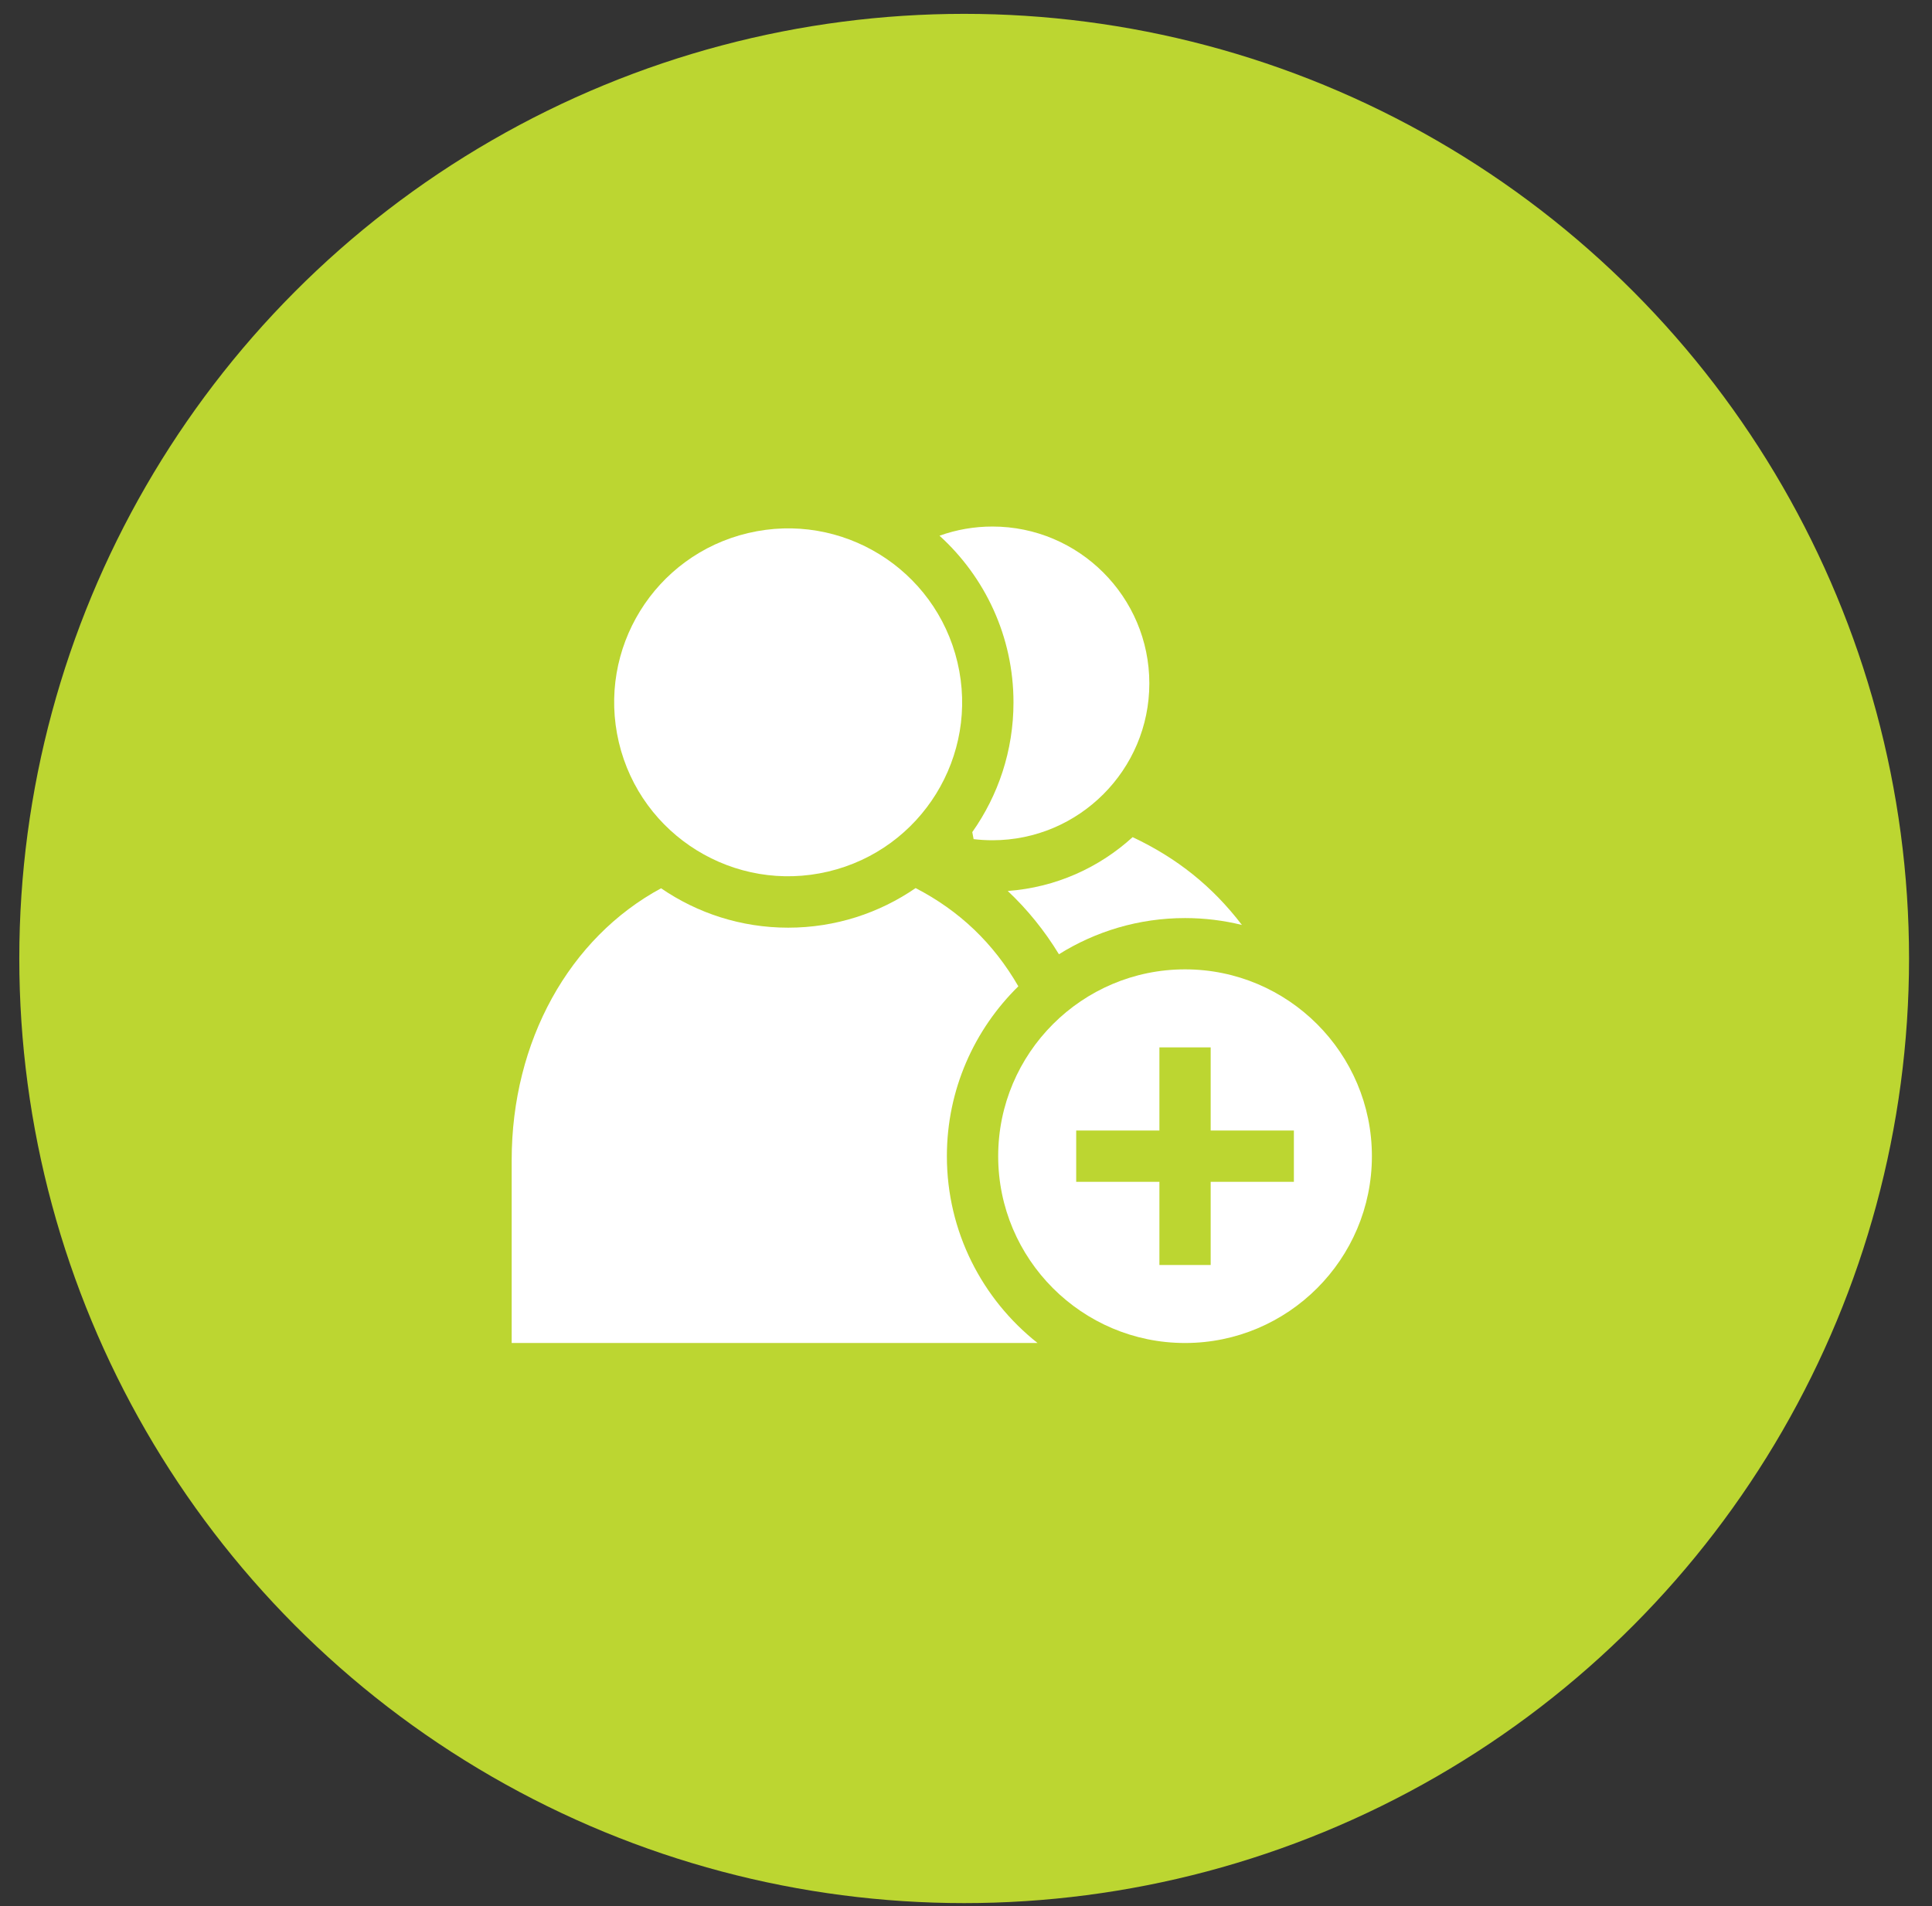
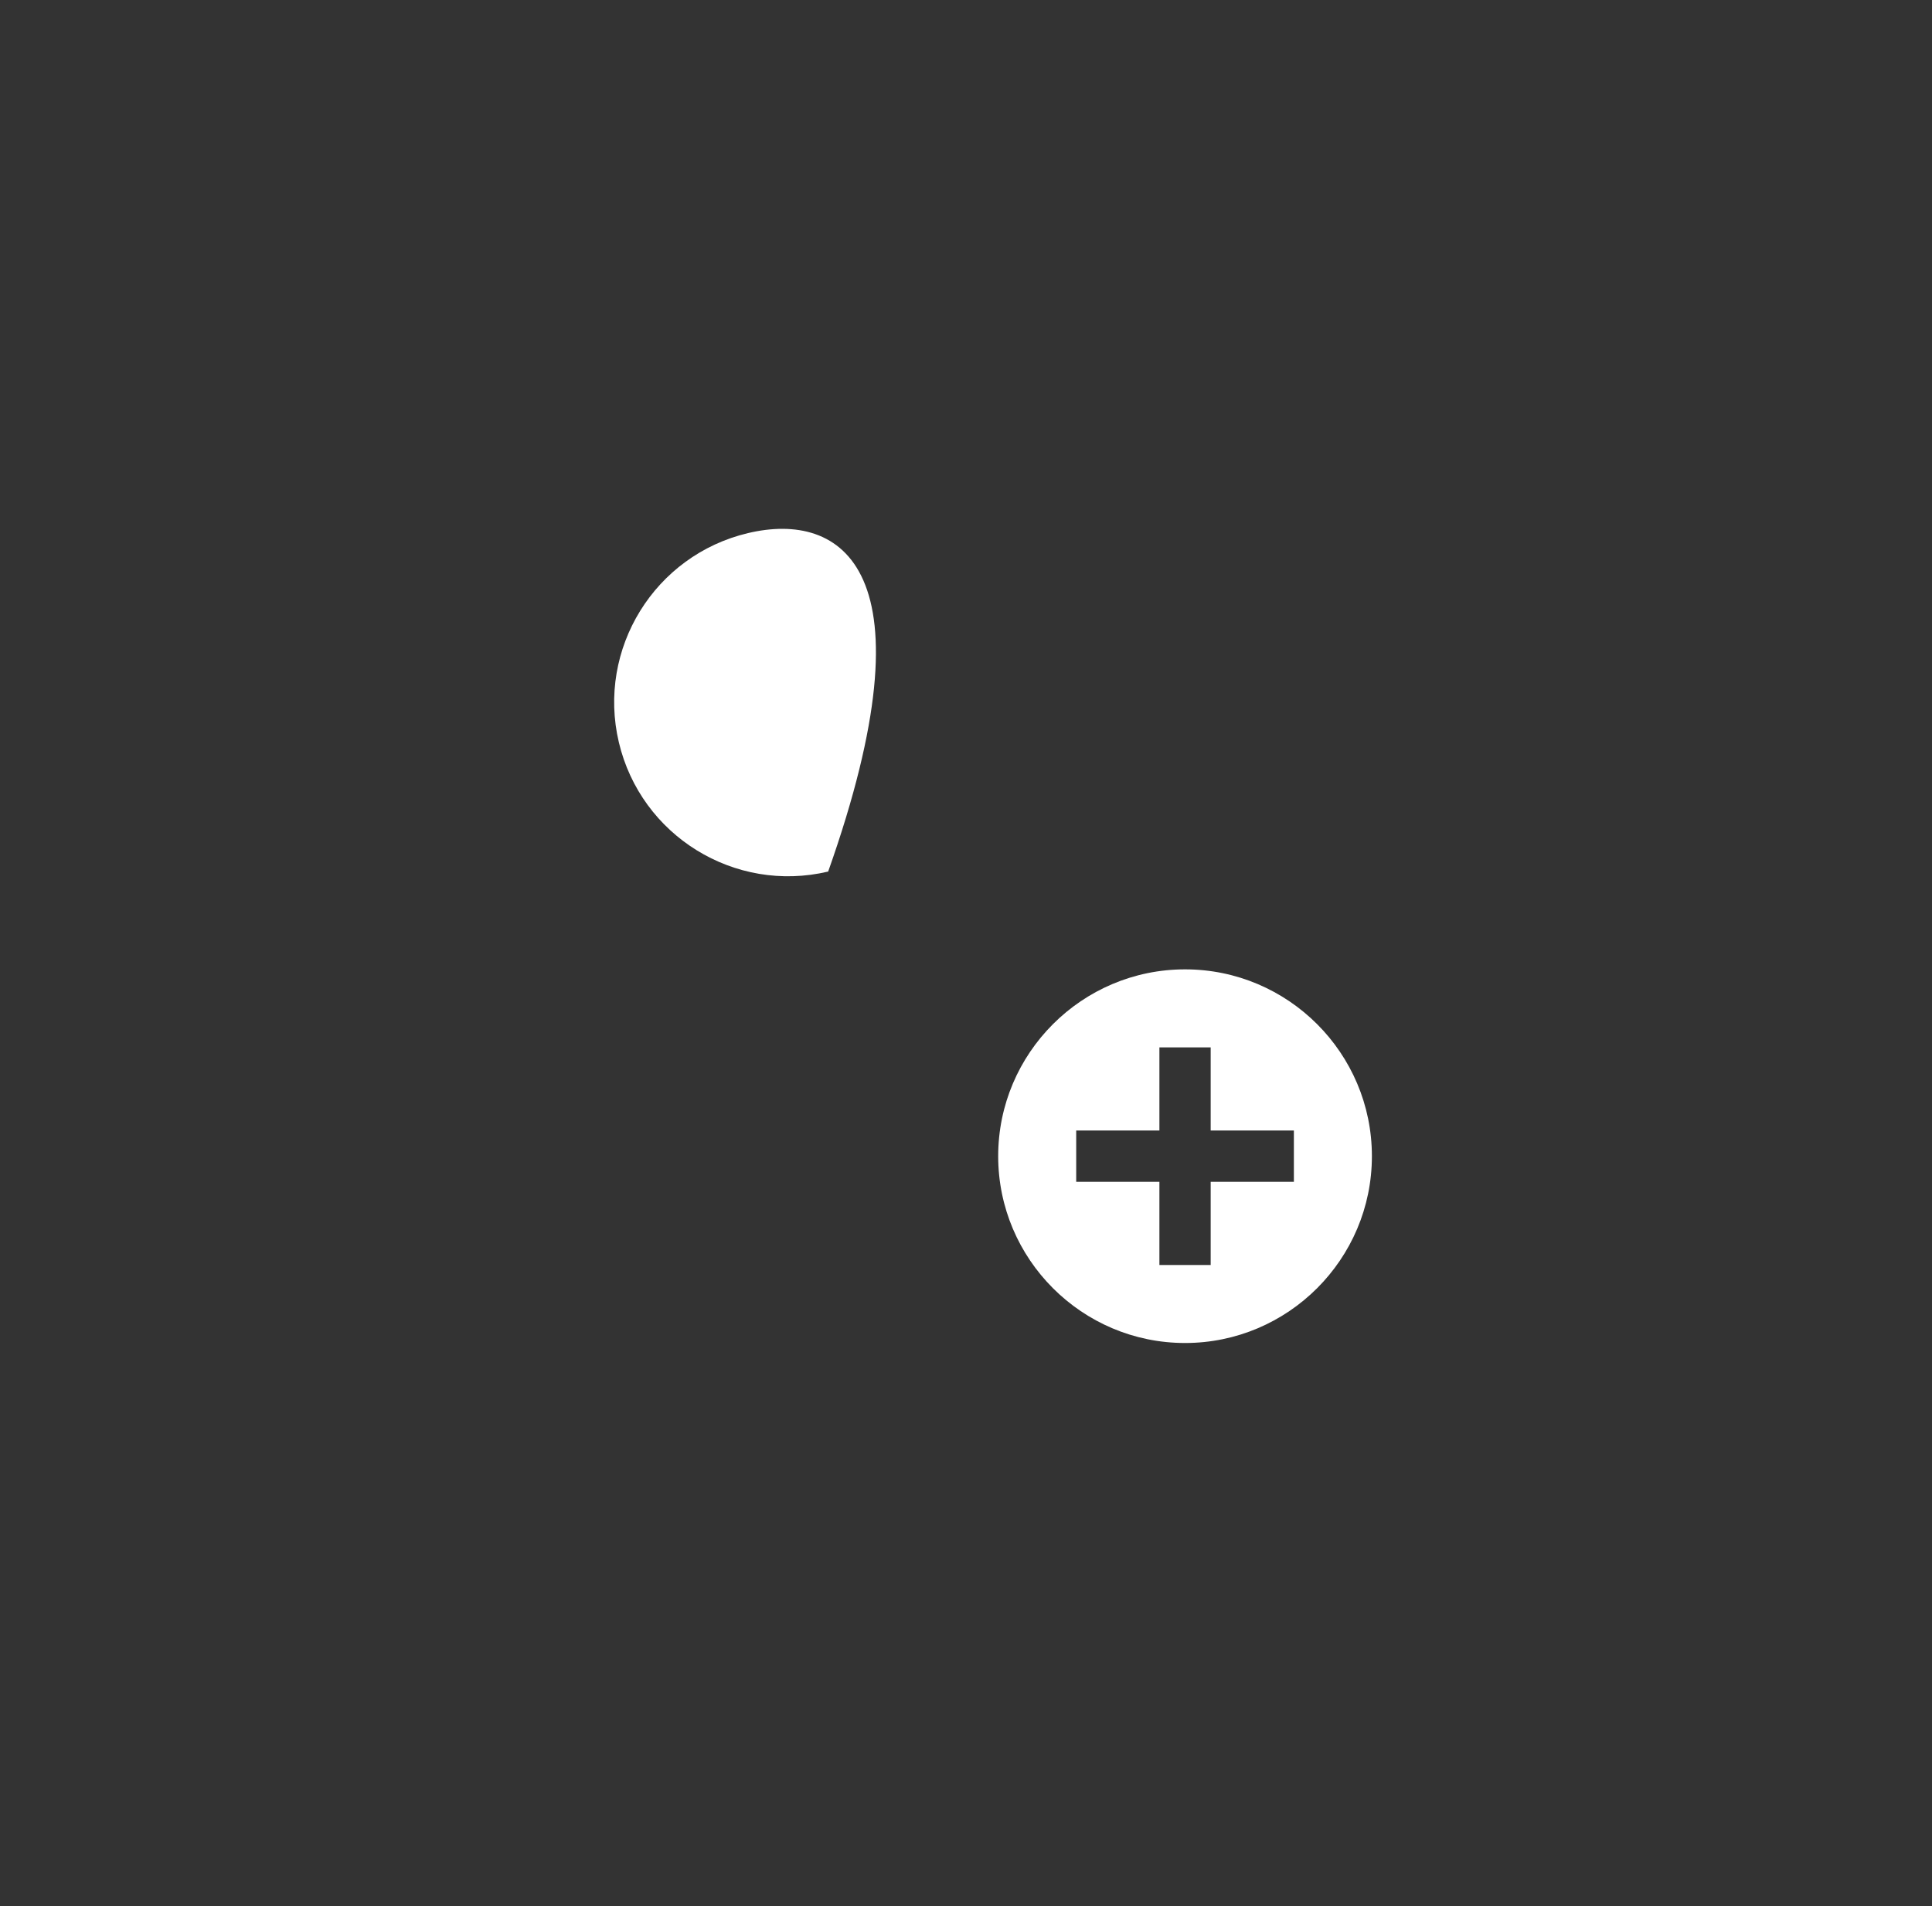
<svg xmlns="http://www.w3.org/2000/svg" width="76" height="75" viewBox="0 0 76 75" fill="none">
  <rect x="0" y="0" width="76" height="75" fill="#333333" stroke="none" />
-   <circle cx="37.928" cy="37.714" r="37.169" fill="#BCD631" />
-   <path d="M39.642 35.058C40.414 35.784 41.087 36.615 41.656 37.548C43.095 36.647 44.796 36.124 46.616 36.124C47.387 36.124 48.136 36.218 48.854 36.395C47.7 34.885 46.311 33.767 44.554 32.94C43.237 34.142 41.527 34.92 39.642 35.058Z" fill="white" />
-   <path d="M37.248 45.493C37.248 42.878 38.325 40.51 40.059 38.809C39.082 37.116 37.749 35.841 36.018 34.944C34.591 35.926 32.864 36.502 31.005 36.502C29.151 36.502 27.429 35.929 26.005 34.952C22.397 36.903 20.128 40.963 20.128 45.652V52.844H40.815C38.644 51.127 37.248 48.47 37.248 45.493Z" fill="white" />
-   <path d="M39.868 27.639C39.868 29.538 39.267 31.298 38.247 32.742L38.299 33.018C38.544 33.047 38.792 33.062 39.04 33.062C42.443 33.062 45.212 30.293 45.212 26.89C45.212 23.487 42.443 20.718 39.04 20.718C38.323 20.718 37.62 20.841 36.958 21.079C38.744 22.701 39.868 25.041 39.868 27.639Z" fill="white" />
-   <path d="M32.578 34.294C36.256 33.425 38.533 29.738 37.664 26.06C36.794 22.382 33.108 20.105 29.43 20.975C25.752 21.844 23.475 25.531 24.344 29.209C25.214 32.887 28.9 35.164 32.578 34.294Z" fill="white" />
+   <path d="M32.578 34.294C36.794 22.382 33.108 20.105 29.43 20.975C25.752 21.844 23.475 25.531 24.344 29.209C25.214 32.887 28.9 35.164 32.578 34.294Z" fill="white" />
  <path d="M53.967 45.493C53.967 41.44 50.67 38.142 46.617 38.142C42.563 38.142 39.266 41.44 39.266 45.493C39.266 49.546 42.563 52.844 46.617 52.844C50.67 52.844 53.967 49.546 53.967 45.493ZM42.335 46.502V44.484H45.608V41.212H47.625V44.484H50.898V46.502H47.625V49.775H45.608V46.502H42.335Z" fill="white" />
</svg>